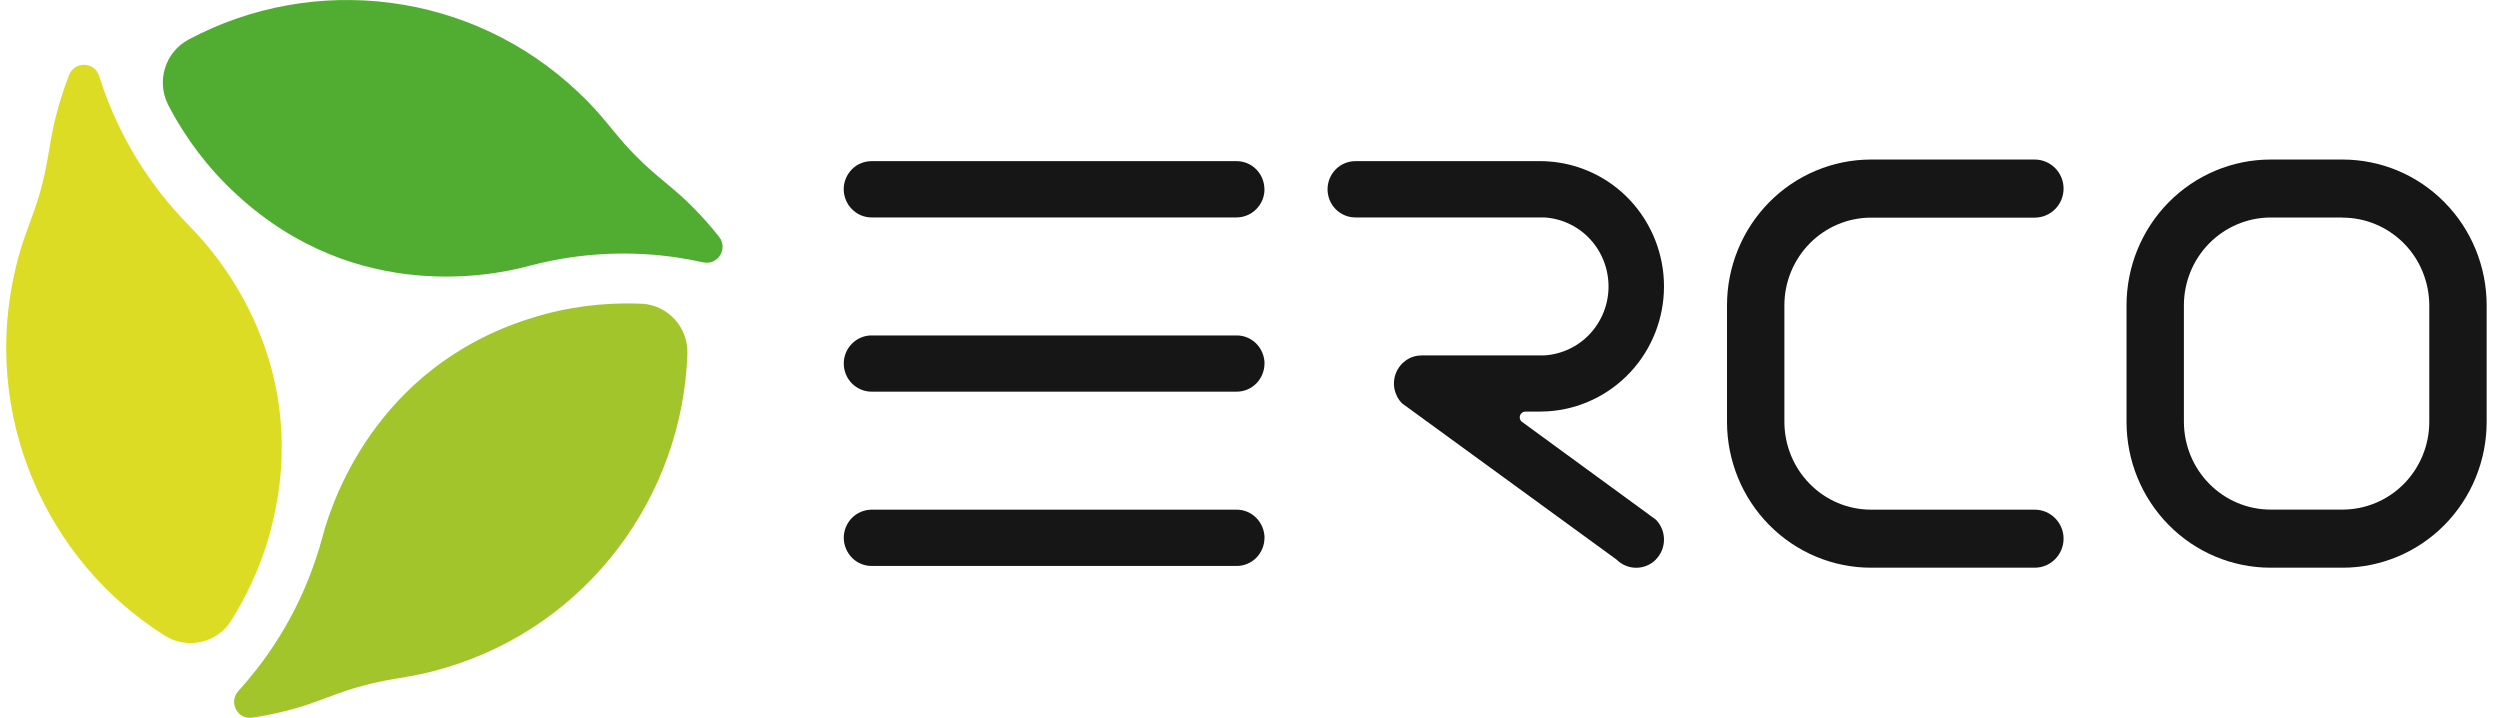
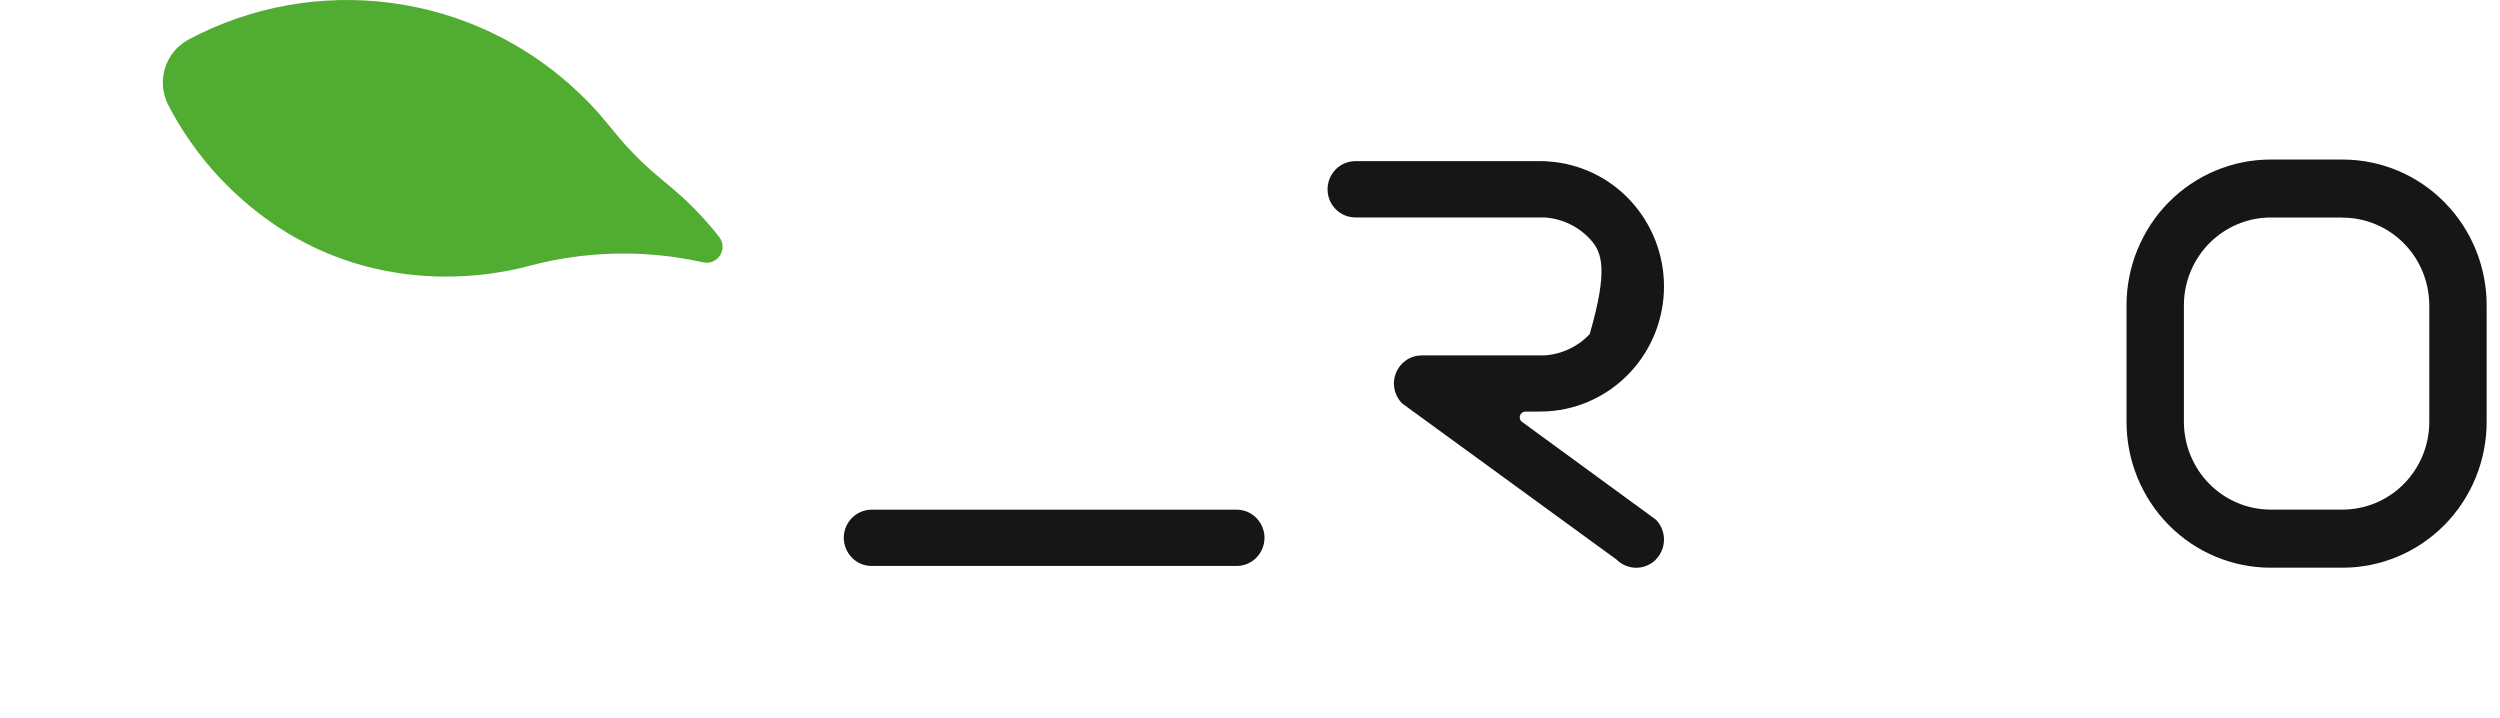
<svg xmlns="http://www.w3.org/2000/svg" width="202" height="58" viewBox="0 0 202 58" fill="none">
-   <path d="M18.645 50.205C17.476 51.979 15.111 52.489 13.316 51.36C3.615 45.261 -1.528 33.421 1.25 21.717C1.379 21.17 1.519 20.624 1.685 20.088C1.933 19.271 2.233 18.48 2.523 17.684C2.523 17.678 2.523 17.673 2.528 17.668C2.833 16.835 3.128 15.992 3.346 15.113C3.91 13.109 4.039 11.069 4.603 9.065C4.877 8.03 5.208 7.02 5.591 6.047C6.036 4.913 7.645 4.98 8.013 6.141C8.225 6.822 8.478 7.546 8.778 8.295C9.999 11.345 11.986 14.879 15.23 18.183L15.344 18.303C17.792 20.765 25.366 29.705 21.853 42.898C21.025 46.02 19.716 48.508 18.656 50.173C18.651 50.184 18.64 50.194 18.635 50.205" fill="#DDDC25" />
-   <path d="M51.883 24.538C53.994 24.668 55.619 26.474 55.541 28.602C55.138 40.103 47.516 50.507 36.05 53.936C35.512 54.097 34.974 54.248 34.431 54.373C33.603 54.561 32.77 54.701 31.942 54.847C31.937 54.847 31.932 54.847 31.922 54.847C31.052 54.998 30.183 55.164 29.314 55.409C27.306 55.919 25.485 56.83 23.483 57.34C22.453 57.615 21.418 57.834 20.389 57.985C19.188 58.162 18.443 56.731 19.261 55.83C19.742 55.305 20.233 54.722 20.73 54.087C22.748 51.501 24.792 48.003 26.018 43.523L26.059 43.361C26.955 39.999 30.866 28.93 43.982 25.396C47.087 24.558 49.881 24.454 51.842 24.543C51.852 24.543 51.868 24.543 51.878 24.543" fill="#A1C52A" />
  <path d="M13.564 8.42C12.623 6.516 13.363 4.2 15.23 3.2C25.335 -2.201 38.105 -0.765 46.787 7.51C47.196 7.895 47.594 8.29 47.972 8.707C48.551 9.331 49.079 9.987 49.622 10.637C49.622 10.643 49.633 10.648 49.633 10.653C50.197 11.335 50.776 12.011 51.423 12.646C52.866 14.14 54.558 15.274 56.002 16.763C56.757 17.522 57.456 18.314 58.102 19.136C58.858 20.088 57.994 21.462 56.814 21.197C56.121 21.041 55.371 20.9 54.574 20.785C51.34 20.322 47.304 20.291 42.834 21.462L42.673 21.504C39.331 22.404 27.845 24.532 18.242 14.873C15.97 12.589 14.48 10.205 13.575 8.452C13.569 8.441 13.564 8.431 13.559 8.415" fill="#51AD32" />
-   <path d="M102.17 15.295C102.17 15.899 101.932 16.476 101.507 16.898C101.088 17.325 100.519 17.564 99.924 17.569H70.417C69.822 17.569 69.252 17.325 68.833 16.898C68.414 16.471 68.176 15.893 68.171 15.295C68.171 14.691 68.409 14.114 68.828 13.687C69.247 13.26 69.822 13.021 70.417 13.021H99.924C100.519 13.021 101.088 13.26 101.507 13.687C101.927 14.114 102.165 14.691 102.165 15.295" fill="#161617" />
-   <path d="M102.17 29.372C102.17 29.976 101.932 30.554 101.513 30.98C101.094 31.407 100.519 31.646 99.929 31.646H70.422C69.827 31.646 69.258 31.407 68.833 30.98C68.414 30.554 68.176 29.976 68.176 29.372C68.176 28.769 68.414 28.191 68.838 27.769C69.258 27.343 69.827 27.103 70.422 27.103H99.929C100.524 27.103 101.094 27.343 101.513 27.769C101.932 28.196 102.17 28.774 102.175 29.372" fill="#161617" />
  <path d="M102.17 43.455C102.17 44.059 101.932 44.636 101.513 45.063C101.094 45.49 100.519 45.729 99.929 45.729H70.422C69.827 45.729 69.258 45.49 68.838 45.063C68.419 44.636 68.181 44.059 68.176 43.46C68.176 42.856 68.414 42.279 68.833 41.852C69.252 41.425 69.827 41.186 70.422 41.181H99.929C100.524 41.181 101.094 41.425 101.513 41.852C101.932 42.279 102.17 42.856 102.175 43.455" fill="#161617" />
-   <path d="M133.794 45.214C133.369 45.641 132.8 45.875 132.205 45.875C131.61 45.875 131.041 45.636 130.617 45.214L113.289 32.594C112.973 32.276 112.761 31.87 112.673 31.428C112.585 30.986 112.632 30.533 112.803 30.116C112.973 29.7 113.263 29.346 113.63 29.096C113.998 28.847 114.432 28.717 114.877 28.717C114.908 28.717 114.939 28.717 114.971 28.717H124.739C126.146 28.644 127.476 28.03 128.449 26.994C129.422 25.958 129.965 24.59 129.97 23.159C129.97 21.727 129.437 20.354 128.47 19.313C127.502 18.272 126.177 17.652 124.77 17.569H109.512C108.917 17.569 108.343 17.33 107.923 16.903C107.499 16.476 107.266 15.899 107.266 15.295C107.266 14.691 107.504 14.114 107.923 13.687C108.343 13.26 108.917 13.021 109.512 13.021H124.465C124.672 13.021 124.884 13.021 125.081 13.042C127.616 13.203 130.001 14.337 131.74 16.211C133.478 18.09 134.451 20.567 134.451 23.138C134.451 25.709 133.483 28.191 131.74 30.064C129.996 31.938 127.616 33.072 125.081 33.234C124.874 33.249 124.667 33.255 124.465 33.255H123.259C123.166 33.255 123.078 33.281 123.001 33.333C122.923 33.385 122.866 33.458 122.83 33.541C122.794 33.629 122.783 33.723 122.804 33.812C122.82 33.905 122.866 33.989 122.928 34.051L133.794 41.987C134.213 42.414 134.451 42.992 134.451 43.595C134.451 44.199 134.218 44.777 133.794 45.203" fill="#161617" />
+   <path d="M133.794 45.214C133.369 45.641 132.8 45.875 132.205 45.875C131.61 45.875 131.041 45.636 130.617 45.214L113.289 32.594C112.973 32.276 112.761 31.87 112.673 31.428C112.585 30.986 112.632 30.533 112.803 30.116C112.973 29.7 113.263 29.346 113.63 29.096C113.998 28.847 114.432 28.717 114.877 28.717C114.908 28.717 114.939 28.717 114.971 28.717H124.739C126.146 28.644 127.476 28.03 128.449 26.994C129.97 21.727 129.437 20.354 128.47 19.313C127.502 18.272 126.177 17.652 124.77 17.569H109.512C108.917 17.569 108.343 17.33 107.923 16.903C107.499 16.476 107.266 15.899 107.266 15.295C107.266 14.691 107.504 14.114 107.923 13.687C108.343 13.26 108.917 13.021 109.512 13.021H124.465C124.672 13.021 124.884 13.021 125.081 13.042C127.616 13.203 130.001 14.337 131.74 16.211C133.478 18.09 134.451 20.567 134.451 23.138C134.451 25.709 133.483 28.191 131.74 30.064C129.996 31.938 127.616 33.072 125.081 33.234C124.874 33.249 124.667 33.255 124.465 33.255H123.259C123.166 33.255 123.078 33.281 123.001 33.333C122.923 33.385 122.866 33.458 122.83 33.541C122.794 33.629 122.783 33.723 122.804 33.812C122.82 33.905 122.866 33.989 122.928 34.051L133.794 41.987C134.213 42.414 134.451 42.992 134.451 43.595C134.451 44.199 134.218 44.777 133.794 45.203" fill="#161617" />
  <path d="M189.28 17.585C191.137 17.585 192.917 18.334 194.232 19.661C195.546 20.988 196.28 22.794 196.286 24.673V34.087C196.286 35.966 195.546 37.767 194.232 39.099C192.917 40.426 191.137 41.175 189.28 41.175H183.464C181.607 41.175 179.827 40.426 178.513 39.094C177.199 37.767 176.464 35.961 176.459 34.082V24.668C176.459 22.789 177.199 20.983 178.513 19.656C179.827 18.329 181.607 17.58 183.464 17.574H189.28V17.585ZM189.28 12.891H183.464C180.375 12.891 177.416 14.134 175.232 16.341C173.049 18.553 171.823 21.55 171.823 24.673V34.087C171.823 37.215 173.049 40.208 175.232 42.419C177.416 44.631 180.375 45.87 183.464 45.87H189.28C192.369 45.87 195.328 44.626 197.512 42.419C199.695 40.208 200.922 37.21 200.922 34.087V24.673C200.922 21.545 199.695 18.548 197.512 16.341C195.328 14.129 192.369 12.891 189.28 12.891Z" fill="#161617" />
-   <path d="M166.737 43.528C166.737 42.232 165.692 41.181 164.404 41.181H151.179C149.321 41.181 147.541 40.431 146.232 39.099C144.918 37.772 144.183 35.966 144.178 34.087V24.673C144.178 22.794 144.918 20.994 146.232 19.661C147.546 18.334 149.326 17.585 151.179 17.585H164.404C165.692 17.585 166.737 16.534 166.737 15.238C166.737 13.942 165.692 12.891 164.404 12.891H151.179C148.095 12.891 145.13 14.134 142.952 16.341C140.768 18.553 139.542 21.55 139.542 24.673V34.087C139.542 37.215 140.768 40.213 142.952 42.419C145.135 44.631 148.095 45.87 151.179 45.87H164.404C165.692 45.87 166.737 44.818 166.737 43.523V43.528Z" fill="#161617" />
</svg>